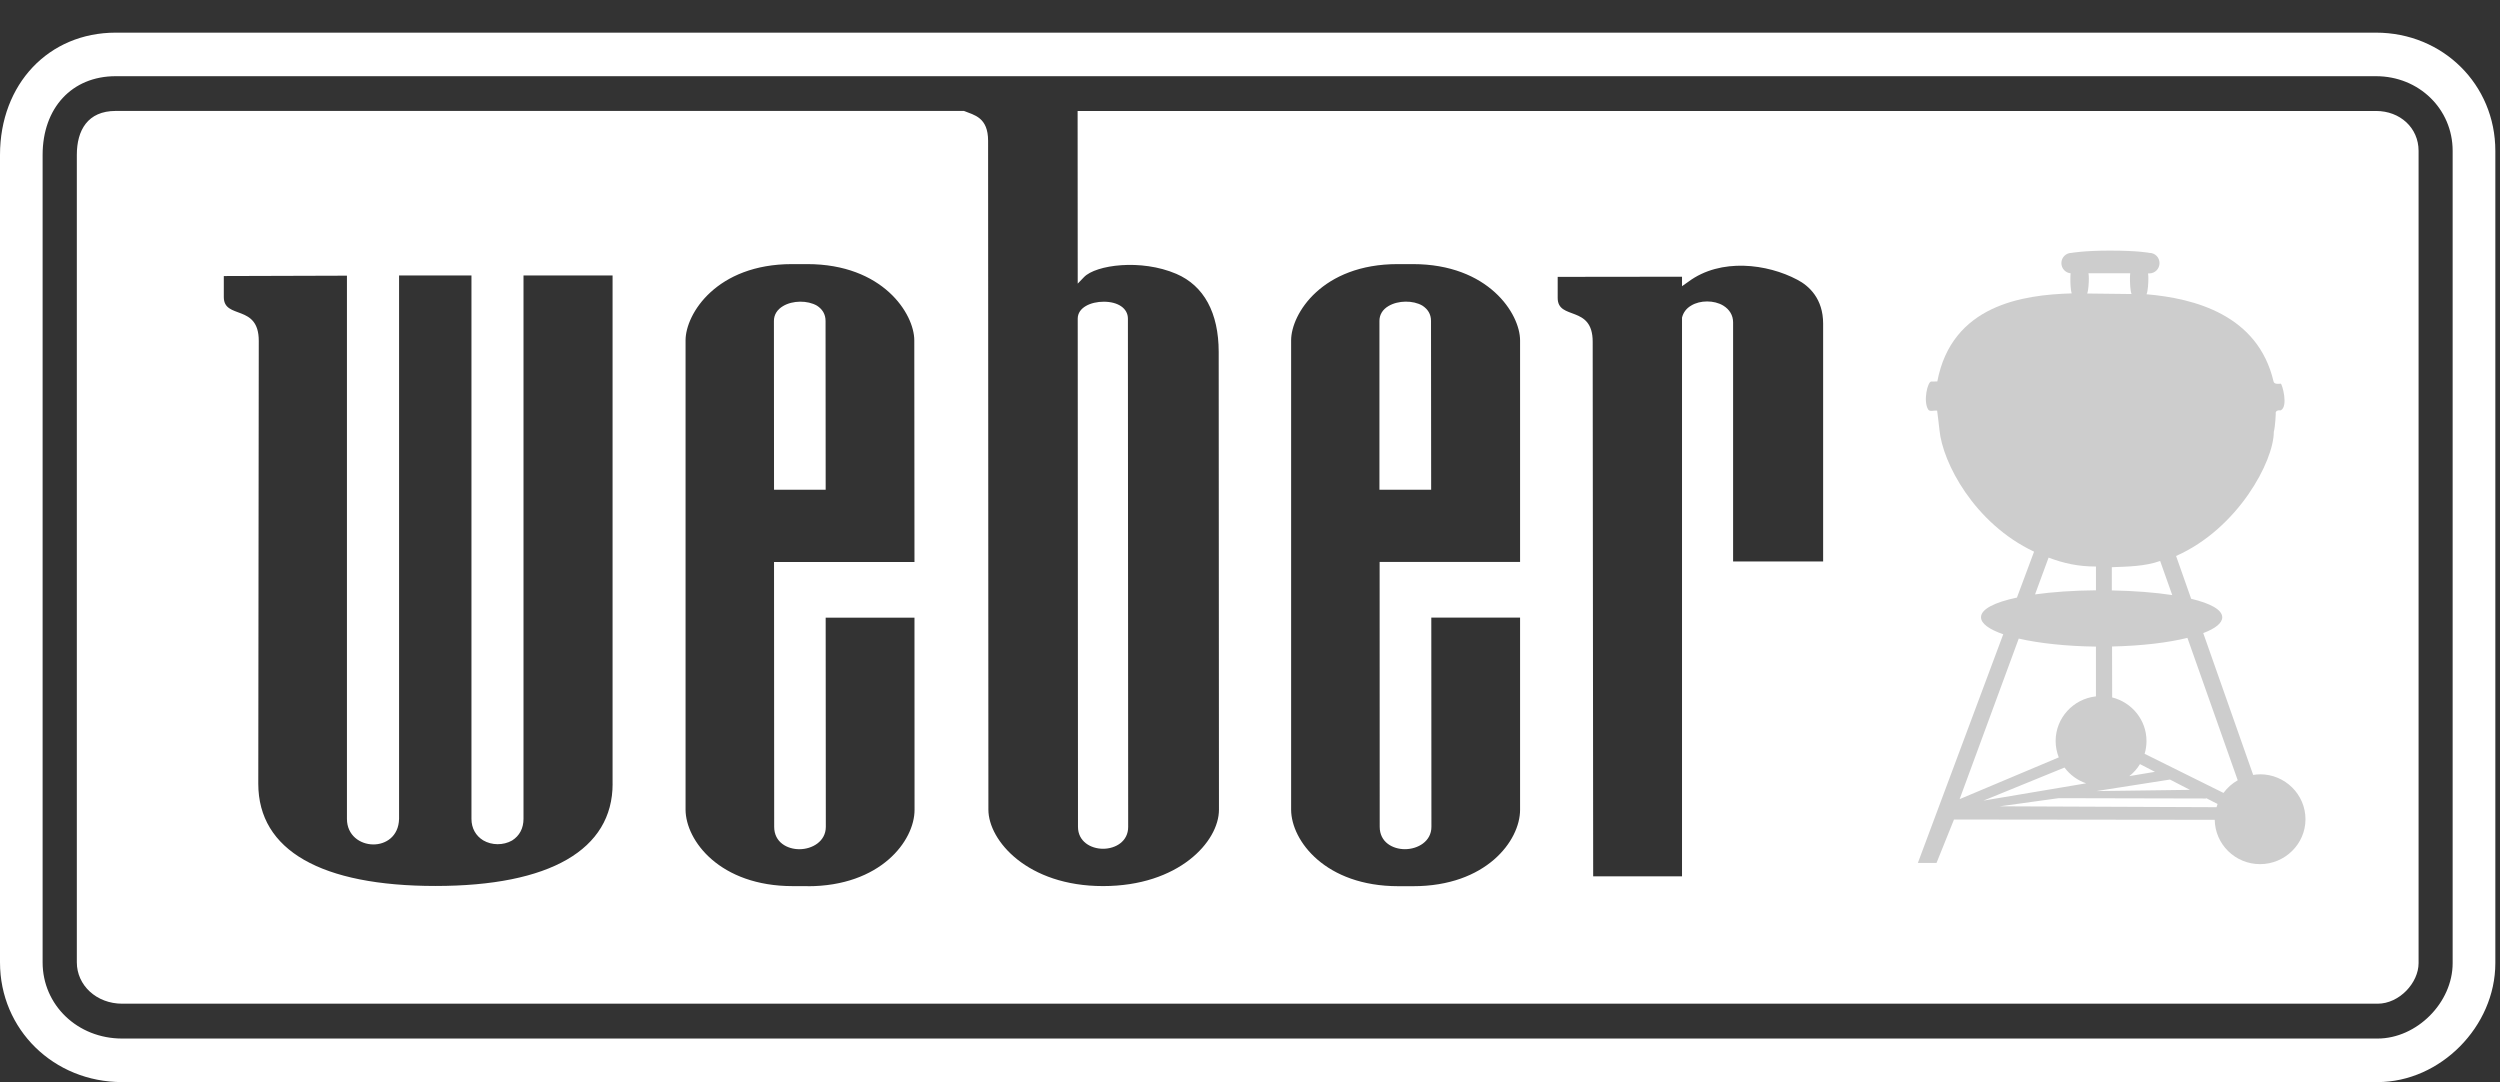
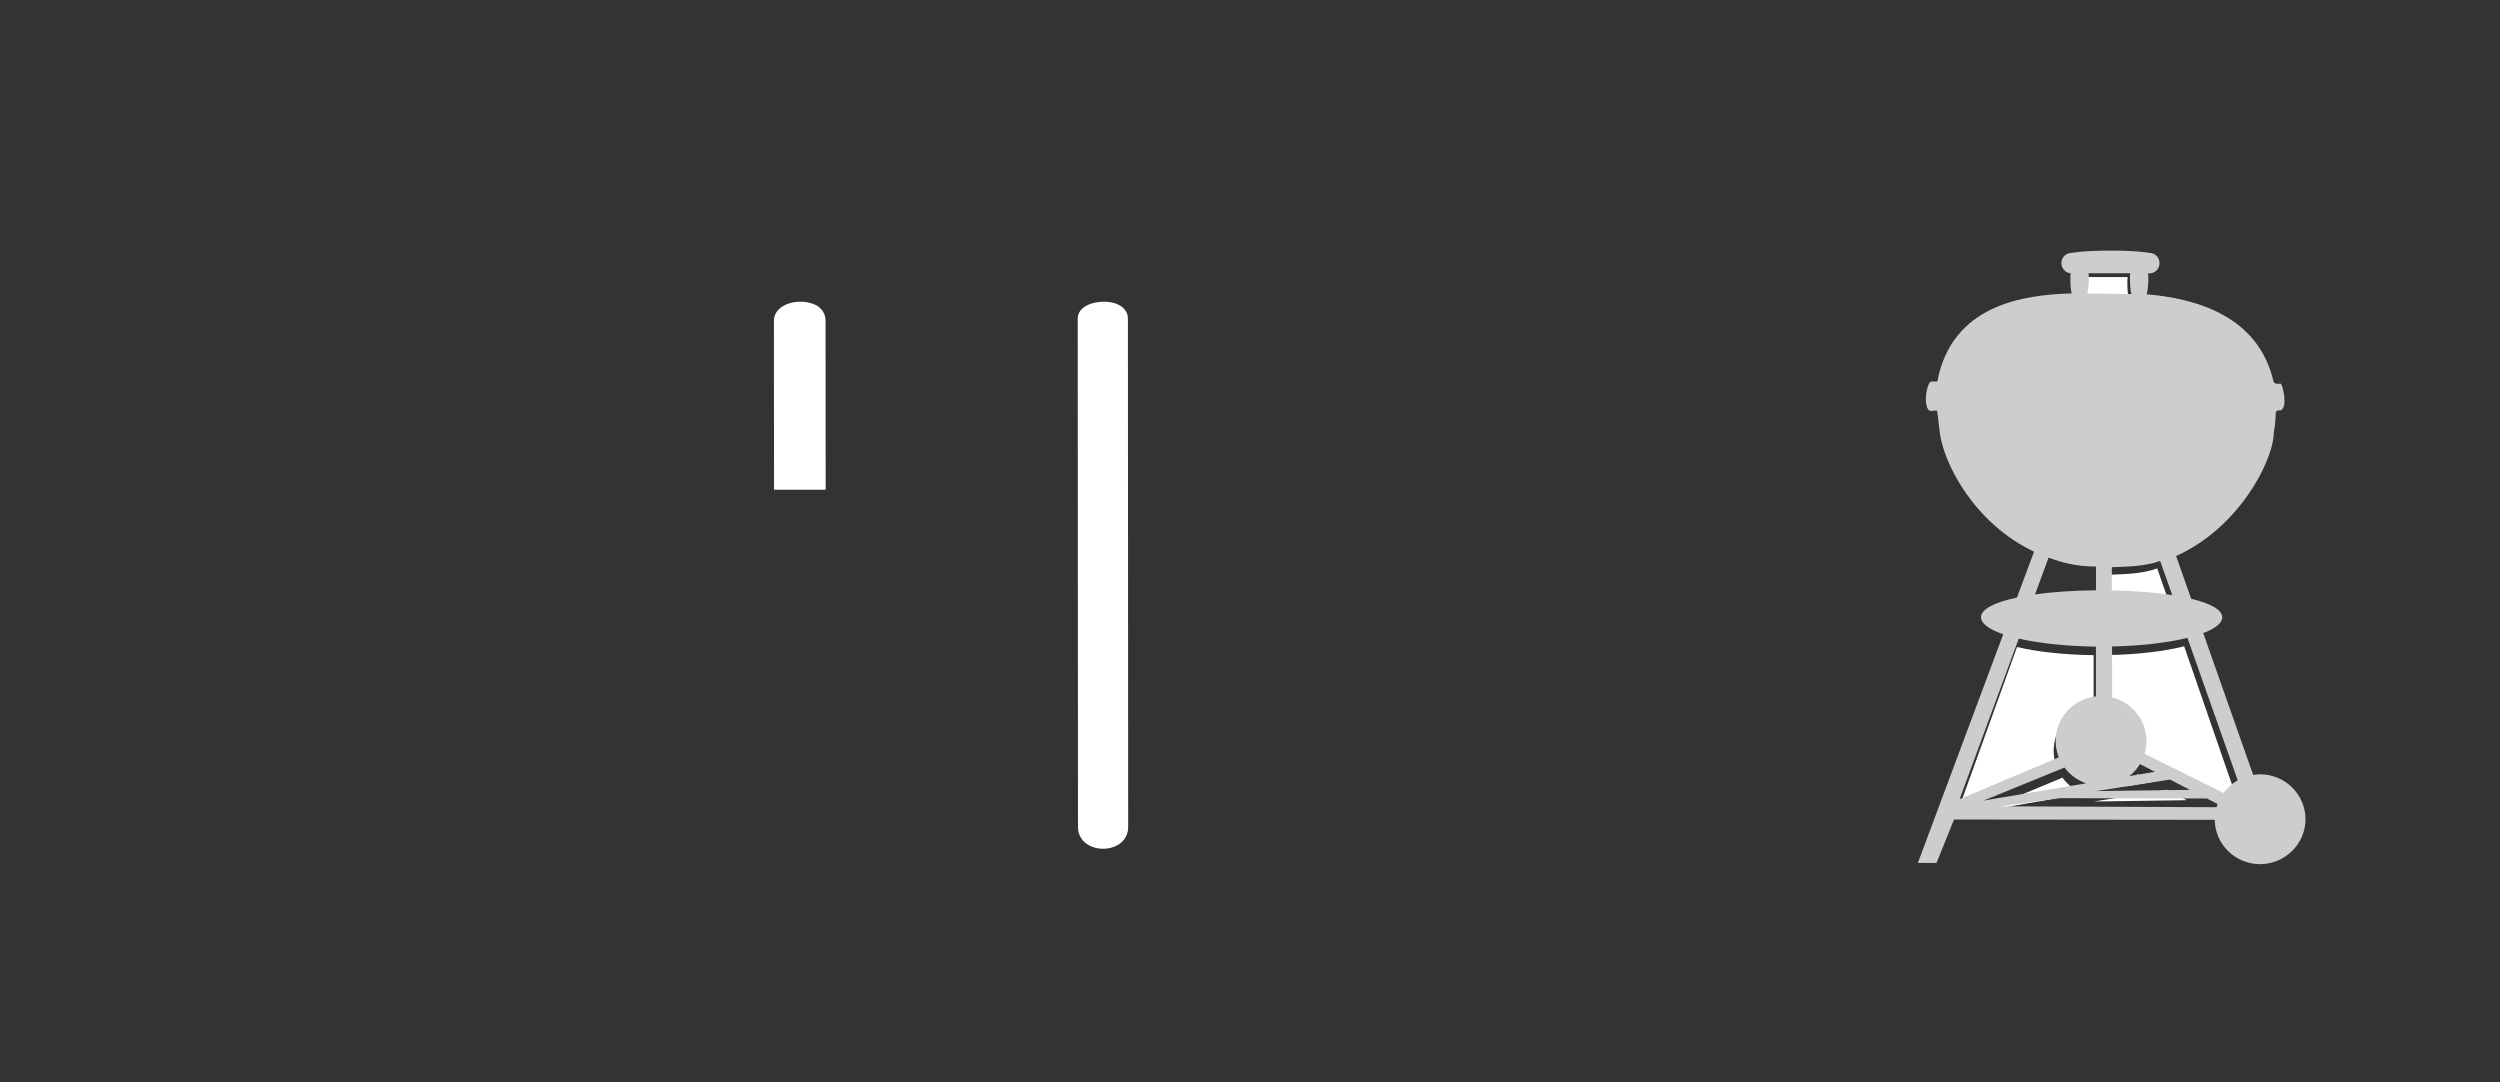
<svg xmlns="http://www.w3.org/2000/svg" width="67" height="29" viewBox="0 0 67 29" fill="none">
  <rect x="0" y="0" width="67" height="29" fill="#333333" stroke="none" />
  <g clip-path="url(#clip0_2607_1651)">
-     <path d="M56.535 17.556L56.537 18.939C57.061 19.071 57.449 19.55 57.449 20.12C57.449 20.241 57.431 20.357 57.4 20.468L59.495 21.529C59.596 21.39 59.724 21.273 59.872 21.186L58.536 17.321C58.015 17.452 57.314 17.539 56.533 17.555L56.535 17.556Z" fill="white" />
+     <path d="M56.535 17.556L56.537 18.939C57.449 20.241 57.431 20.357 57.4 20.468L59.495 21.529C59.596 21.39 59.724 21.273 59.872 21.186L58.536 17.321C58.015 17.452 57.314 17.539 56.533 17.555L56.535 17.556Z" fill="white" />
    <path d="M58.604 21.445L58.075 21.166L56.117 21.48L58.604 21.445Z" fill="white" />
    <path d="M56.531 16.033C57.127 16.044 57.676 16.087 58.135 16.16L57.814 15.233C57.41 15.381 56.957 15.386 56.529 15.403V16.033H56.531Z" fill="white" />
-     <path d="M63.676 2.974H28.88C28.88 4.297 28.883 7.601 28.883 7.601L29.052 7.426C29.369 7.098 30.578 6.933 31.525 7.339C32.267 7.658 32.66 8.385 32.661 9.429L32.668 21.7C32.668 22.558 31.586 23.747 29.561 23.747C27.536 23.747 26.491 22.53 26.489 21.7L26.481 3.774C26.481 3.144 26.109 3.084 25.834 2.973H3.102C2.349 2.973 2.059 3.491 2.059 4.151V25.791C2.059 26.406 2.586 26.899 3.275 26.899H63.721C64.303 26.899 64.818 26.339 64.818 25.812V4.043C64.818 3.427 64.323 2.974 63.677 2.974H63.676ZM16.418 21.006C16.418 22.771 14.737 23.744 11.674 23.744C8.612 23.744 6.924 22.792 6.922 21.006L6.935 9.135C6.935 8.136 5.998 8.571 5.998 7.962V7.398L9.298 7.388V21.945C9.298 22.39 9.652 22.628 10.002 22.631C10.332 22.634 10.684 22.421 10.695 21.945V7.382H12.635V21.945C12.635 22.198 12.752 22.4 12.949 22.521C13.181 22.658 13.49 22.658 13.723 22.526C13.924 22.4 14.03 22.198 14.03 21.944V7.382H16.417V21.006H16.418ZM21.646 23.748H21.247C19.293 23.748 18.379 22.531 18.373 21.702V9.122C18.373 8.41 19.205 7.078 21.226 7.078H21.634C23.661 7.078 24.503 8.41 24.503 9.122C24.503 9.122 24.508 14.864 24.508 15.061H20.744L20.748 22.159C20.748 22.575 21.1 22.759 21.423 22.759C21.765 22.759 22.132 22.551 22.132 22.159C22.132 22.159 22.13 16.755 22.128 16.553H24.508C24.508 16.758 24.51 21.705 24.51 21.705C24.51 22.534 23.597 23.751 21.645 23.751L21.646 23.748ZM40.737 15.059H36.974L36.976 22.158C36.976 22.574 37.328 22.758 37.652 22.758C37.996 22.758 38.363 22.55 38.362 22.158C38.362 22.158 38.36 16.754 38.359 16.551H40.738V21.703C40.738 22.533 39.828 23.75 37.874 23.75H37.476C35.521 23.75 34.608 22.533 34.602 21.703V9.122C34.602 8.41 35.433 7.078 37.457 7.078H37.864C39.892 7.078 40.738 8.41 40.738 9.122V15.061L40.737 15.059ZM48.861 15.048H46.447V8.638C46.447 8.452 46.353 8.294 46.182 8.189C45.937 8.042 45.563 8.042 45.324 8.189C45.193 8.264 45.111 8.378 45.078 8.512V23.485H42.697L42.684 9.159C42.684 8.162 41.746 8.595 41.746 7.986V7.42L45.078 7.416V7.67L45.249 7.55C46.119 6.903 47.37 7.074 48.164 7.495C48.486 7.661 48.86 8.008 48.86 8.673V15.046L48.861 15.048Z" fill="white" />
    <path d="M57.055 7.988C57.018 7.897 57.013 7.678 57.013 7.569C57.013 7.515 57.013 7.466 57.02 7.425H55.91C55.916 7.465 55.919 7.515 55.919 7.569C55.919 7.673 55.911 7.877 55.876 7.975L57.055 7.989V7.988Z" fill="white" />
    <path d="M55.038 20.12C55.038 19.493 55.505 18.977 56.109 18.909V17.558C55.316 17.549 54.598 17.468 54.057 17.34L52.486 21.696L55.121 20.563C55.068 20.426 55.038 20.275 55.038 20.119V20.12Z" fill="white" />
    <path d="M55.273 20.841L53.121 21.739L55.848 21.27C55.617 21.189 55.415 21.038 55.273 20.841Z" fill="white" />
-     <path d="M56.108 15.386C55.631 15.386 55.252 15.297 54.849 15.143L54.488 16.142C54.956 16.075 55.511 16.037 56.108 16.031V15.386Z" fill="white" />
    <path d="M59.043 21.682L55.118 21.673L53.554 21.894L59.313 21.918C59.321 21.889 59.329 21.86 59.34 21.831L59.021 21.663L59.043 21.682Z" fill="white" />
    <path d="M56.996 21.073L57.678 20.957L57.28 20.747C57.206 20.872 57.111 20.982 56.998 21.073H56.996Z" fill="white" />
    <path d="M22.125 8.601C22.125 8.422 22.041 8.287 21.895 8.192C21.642 8.046 21.242 8.049 20.986 8.203C20.828 8.296 20.741 8.435 20.741 8.601L20.744 13.125H22.128L22.125 8.601Z" fill="white" />
-     <path d="M63.676 0.875H3.101C1.304 0.875 0 2.253 0 4.153V25.792C0 27.59 1.438 29 3.273 29H63.719C65.4 29 66.875 27.511 66.875 25.813V4.043C66.875 2.267 65.47 0.875 63.676 0.875ZM65.731 25.813C65.731 26.871 64.771 27.833 63.718 27.833H3.273C2.078 27.833 1.142 26.936 1.142 25.791V4.153C1.142 2.89 1.93 2.042 3.1 2.042H63.676C64.828 2.042 65.731 2.921 65.731 4.043V25.813Z" fill="white" />
-     <path d="M38.119 8.19C37.869 8.045 37.47 8.048 37.212 8.202C37.054 8.294 36.969 8.434 36.969 8.599V13.124H38.355L38.351 8.599C38.351 8.421 38.267 8.286 38.119 8.19Z" fill="white" />
    <path d="M29.561 22.747C29.897 22.747 30.237 22.549 30.235 22.16L30.228 8.54C30.228 8.266 29.968 8.086 29.58 8.086C29.236 8.086 28.883 8.239 28.883 8.54L28.89 22.16C28.89 22.549 29.228 22.747 29.563 22.747H29.561Z" fill="white" />
    <path d="M60.573 20.752C60.508 20.752 60.447 20.758 60.385 20.768L59.047 16.967C59.369 16.845 59.556 16.7 59.556 16.544C59.556 16.341 59.241 16.171 58.723 16.047L58.319 14.9C59.982 14.164 60.938 12.357 60.938 11.574C60.979 11.415 60.99 11.097 60.99 11.097C60.966 10.973 61.123 10.998 61.123 10.998C61.335 10.893 61.159 10.282 61.124 10.282C61.092 10.282 60.952 10.312 60.931 10.224C60.514 8.439 58.814 7.997 57.527 7.886C57.566 7.798 57.576 7.577 57.576 7.469C57.576 7.416 57.575 7.368 57.568 7.327H57.602C57.754 7.327 57.875 7.205 57.875 7.051C57.875 6.898 57.754 6.777 57.602 6.777C57.602 6.777 57.313 6.716 56.545 6.716C55.851 6.716 55.519 6.777 55.519 6.777C55.368 6.777 55.245 6.899 55.245 7.051C55.245 7.195 55.354 7.312 55.493 7.324C55.488 7.365 55.486 7.414 55.486 7.468C55.486 7.569 55.489 7.765 55.522 7.863C54.213 7.9 52.309 8.173 51.92 10.223C51.92 10.223 51.789 10.226 51.757 10.226C51.66 10.226 51.537 10.751 51.674 10.973C51.718 11.043 51.821 10.995 51.915 11.004C51.937 11.212 51.95 11.239 51.978 11.527C52.061 12.398 52.909 14.028 54.513 14.785L54.054 16.015C53.46 16.141 53.091 16.323 53.091 16.542C53.091 16.713 53.313 16.869 53.687 16.998L51.399 23.126H51.899L52.367 21.963L59.355 21.971C59.364 22.628 59.904 23.159 60.57 23.159C61.237 23.159 61.787 22.618 61.787 21.956C61.787 21.293 61.242 20.751 60.57 20.751L60.573 20.752ZM58.216 15.948C57.754 15.877 57.199 15.835 56.597 15.823V15.201C57.027 15.184 57.485 15.18 57.892 15.034L58.216 15.948ZM58.155 20.892L58.69 21.168L56.181 21.201L58.155 20.892ZM57.066 20.8C57.181 20.71 57.276 20.602 57.351 20.478L57.752 20.685L57.065 20.8H57.066ZM57.09 7.324C57.085 7.364 57.083 7.413 57.083 7.466C57.083 7.575 57.089 7.79 57.126 7.88L55.937 7.866C55.972 7.769 55.981 7.568 55.981 7.465C55.981 7.411 55.978 7.364 55.971 7.323H57.09V7.324ZM54.902 14.944C55.307 15.096 55.689 15.183 56.172 15.183V15.82C55.569 15.825 55.01 15.864 54.539 15.93L54.902 14.944ZM54.102 17.114C54.647 17.239 55.371 17.319 56.171 17.329V18.663C55.562 18.73 55.091 19.24 55.091 19.859C55.091 20.014 55.122 20.161 55.175 20.298L52.518 21.417L54.102 17.115V17.114ZM55.329 20.57C55.472 20.764 55.675 20.913 55.909 20.993L53.158 21.456L55.329 20.57ZM59.403 21.633L53.595 21.609L55.172 21.391L59.131 21.4L59.109 21.381L59.431 21.547C59.42 21.576 59.411 21.604 59.403 21.633ZM59.589 21.25L57.476 20.202C57.509 20.093 57.526 19.979 57.526 19.859C57.526 19.295 57.134 18.823 56.606 18.691L56.603 17.326C57.39 17.309 58.097 17.225 58.623 17.095L59.971 20.911C59.821 20.996 59.692 21.111 59.59 21.25H59.589Z" fill="#CDCDCD" />
  </g>
  <defs>
    <clipPath id="clip0_2607_1651">
      <rect width="66.875" height="28.125" fill="white" transform="translate(0 0.875)" />
    </clipPath>
  </defs>
</svg>